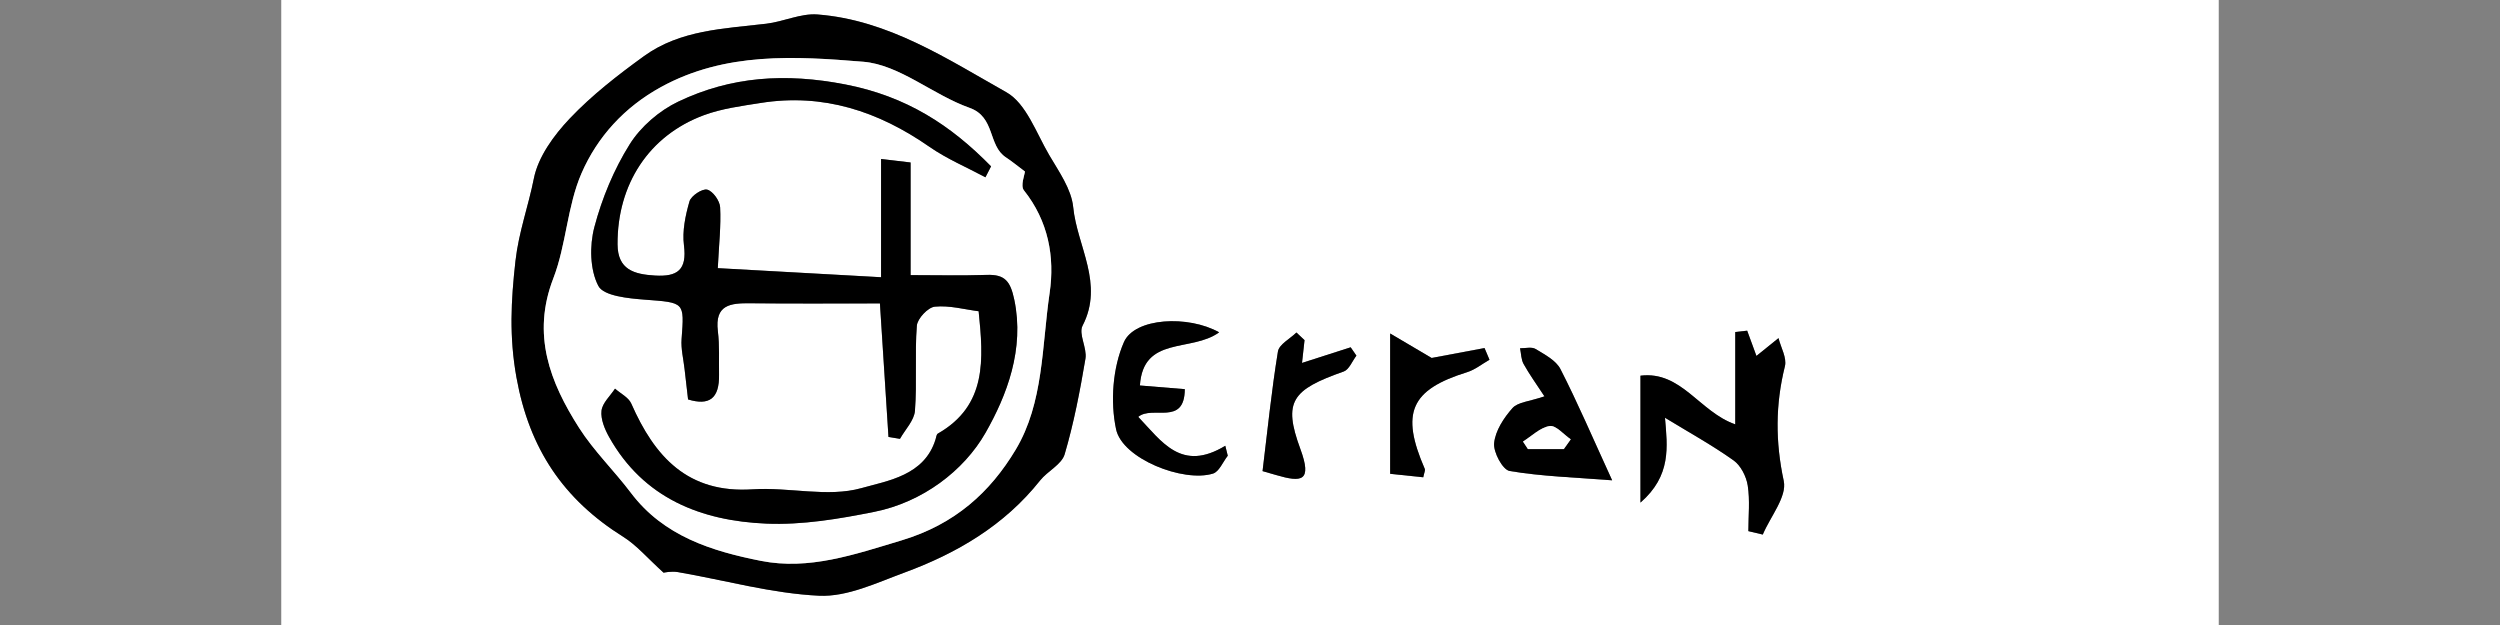
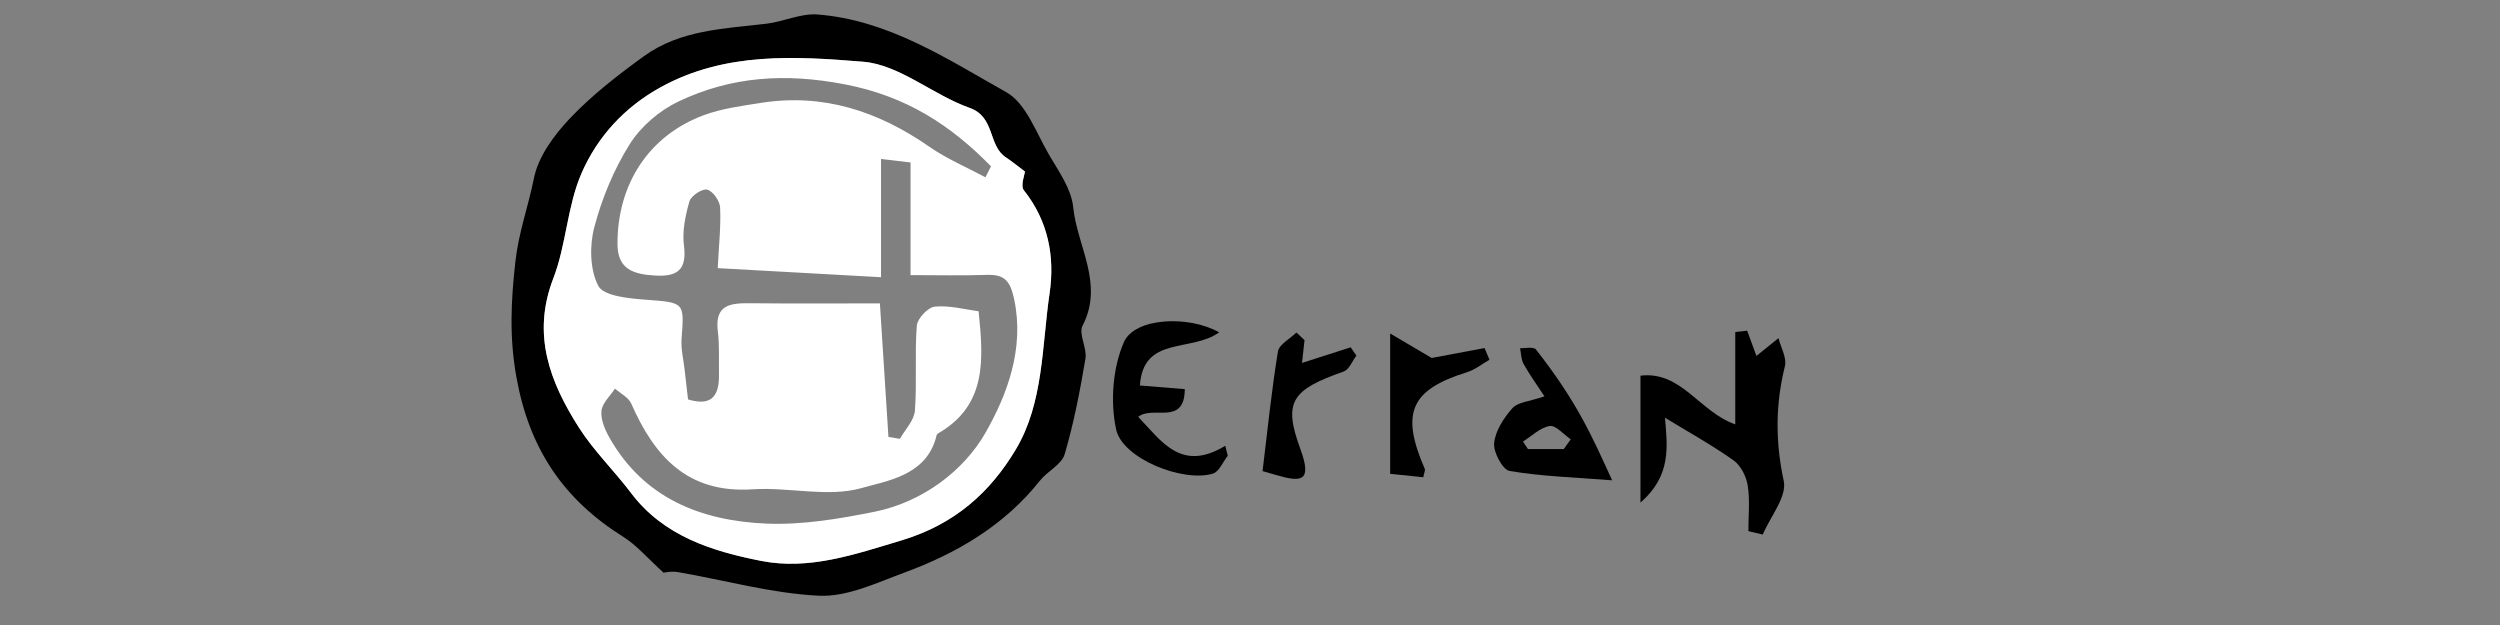
<svg xmlns="http://www.w3.org/2000/svg" version="1.1" id="Layer_1" x="0px" y="0px" width="400px" height="100px" viewBox="0 0 400 100" enable-background="new 0 0 400 100" xml:space="preserve">
  <rect x="0" y="0" width="400" height="100" fill="#808080" stroke="none" />
  <g>
-     <path fill="#FFFFFF" d="M45,100c0-33.333,0-66.667,0-100c103.333,0,206.667,0,310,0c0,33.333,0,66.667,0,100   C251.667,100,148.333,100,45,100z M106.177,91.631c0.034-0.002,1.208-0.283,2.3-0.096c7.533,1.297,15.015,3.421,22.583,3.777   c4.475,0.211,9.178-2.056,13.604-3.684c8.428-3.101,16.028-7.551,21.744-14.748c1.2-1.512,3.452-2.559,3.936-4.198   c1.472-4.994,2.459-10.148,3.326-15.293c0.287-1.703-1.141-3.966-0.458-5.286c3.471-6.711-0.877-12.689-1.5-18.956   c-0.288-2.891-2.294-5.698-3.849-8.353c-2.068-3.53-3.68-8.256-6.853-10.04c-9.497-5.34-18.874-11.558-30.205-12.438   c-2.676-0.208-5.439,1.153-8.199,1.479c-6.779,0.801-13.767,0.992-19.552,5.175c-4.191,3.03-8.344,6.256-11.888,9.989   c-2.539,2.676-5.064,6.133-5.75,9.605c-0.863,4.369-2.422,8.581-2.94,13.176c-0.722,6.411-1.014,12.146,0.16,18.669   c2.053,11.406,7.534,19.506,17.076,25.475C101.876,87.238,103.595,89.3,106.177,91.631z M277.642,67.897   c-5.727-1.989-8.631-8.589-15.165-7.786c0,6.402,0,12.729,0,20.306c4.955-4.323,4.32-8.901,3.921-13.578   c3.903,2.384,7.583,4.409,10.98,6.829c1.153,0.821,2.037,2.571,2.262,4.019c0.369,2.38,0.101,4.858,0.101,7.296   c0.768,0.183,1.536,0.365,2.304,0.548c1.215-2.878,3.893-6.068,3.356-8.57c-1.347-6.28-1.345-12.216,0.186-18.367   c0.331-1.33-0.648-2.986-1.025-4.492c-1.203,0.971-2.407,1.941-3.532,2.849c-0.367-1.001-0.925-2.521-1.481-4.04   c-0.636,0.071-1.271,0.142-1.905,0.213C277.642,58.002,277.642,62.882,277.642,67.897z M195.064,53.174   c-4.932-2.777-13.524-2.351-15.239,1.571c-1.795,4.104-2.19,9.508-1.254,13.933c0.997,4.711,10.753,8.556,15.504,7.096   c0.988-0.304,1.588-1.872,2.367-2.857c-0.132-0.531-0.265-1.062-0.396-1.593c-7.013,4.257-10.131-0.634-13.928-4.626   c2.295-1.897,7.406,1.527,7.45-4.432c-2.627-0.215-5.062-0.414-7.183-0.588C182.913,53.66,190.601,56.415,195.064,53.174z    M257.942,76.849c-3.182-6.941-5.539-12.464-8.271-17.794c-0.718-1.399-2.521-2.328-3.982-3.218   c-0.62-0.377-1.641-0.098-2.479-0.116c0.178,0.847,0.166,1.798,0.568,2.518c0.939,1.685,2.078,3.257,3.335,5.179   c-2.416,0.829-4.259,0.917-5.117,1.88c-1.386,1.557-2.737,3.629-2.935,5.6c-0.146,1.457,1.366,4.271,2.482,4.46   C246.625,76.22,251.828,76.368,257.942,76.849z M222.426,75.809c1.326,0.139,3.316,0.348,5.294,0.556   c0.139-0.713,0.349-1.097,0.241-1.343c-3.902-8.983-2.266-12.663,6.777-15.474c1.275-0.396,2.389-1.313,3.577-1.989   c-0.264-0.623-0.527-1.247-0.791-1.87c-2.874,0.539-5.749,1.078-8.46,1.587c-1.9-1.121-3.989-2.354-6.639-3.917   C222.426,61.553,222.426,68.328,222.426,75.809z M208.725,54.421c-0.432-0.406-0.864-0.812-1.297-1.218   c-1.026,1.008-2.773,1.898-2.96,3.043c-1.021,6.259-1.659,12.58-2.46,19.133c0.652,0.188,1.415,0.404,2.176,0.627   c4.077,1.195,5.793,1.049,3.873-4.168c-2.805-7.618-1.357-9.472,6.932-12.397c0.869-0.307,1.367-1.666,2.037-2.537   c-0.307-0.445-0.611-0.89-0.918-1.335c-2.462,0.791-4.924,1.582-7.787,2.502C208.469,56.73,208.598,55.576,208.725,54.421z" />
    <path fill-rule="evenodd" clip-rule="evenodd" d="M106.177,91.631c-2.583-2.331-4.301-4.393-6.464-5.746   c-9.542-5.969-15.022-14.068-17.076-25.475c-1.174-6.523-0.882-12.258-0.16-18.669c0.518-4.595,2.077-8.807,2.94-13.176   c0.687-3.473,3.211-6.93,5.75-9.605c3.544-3.733,7.697-6.959,11.888-9.989c5.785-4.183,12.772-4.374,19.552-5.175   c2.76-0.325,5.523-1.687,8.199-1.479c11.331,0.88,20.708,7.098,30.205,12.438c3.173,1.784,4.784,6.51,6.853,10.04   c1.554,2.654,3.561,5.462,3.849,8.353c0.624,6.267,4.972,12.245,1.5,18.956c-0.683,1.32,0.744,3.583,0.458,5.286   c-0.867,5.145-1.854,10.299-3.326,15.293c-0.484,1.64-2.736,2.687-3.936,4.198c-5.716,7.197-13.316,11.647-21.744,14.748   c-4.426,1.628-9.129,3.895-13.604,3.684c-7.569-0.356-15.05-2.48-22.583-3.777C107.385,91.348,106.211,91.629,106.177,91.631z    M163.99,27.443c-1.324-0.99-2.149-1.679-3.043-2.263c-2.899-1.893-1.665-6.455-5.822-7.926c-5.844-2.067-11.192-6.9-17.012-7.375   c-10.821-0.884-22.059-1.604-32.357,4.05c-5.873,3.225-10.171,7.972-12.704,13.775c-2.299,5.266-2.439,11.445-4.523,16.839   c-3.48,9.005-0.538,16.606,4.12,23.904c2.376,3.724,5.633,6.873,8.309,10.42c5.227,6.93,12.967,9.321,20.788,10.87   c7.692,1.523,14.942-1.008,22.486-3.273c8.564-2.572,14.192-7.703,18.28-14.522c4.487-7.484,4.175-16.582,5.425-25.045   c0.857-5.806-0.208-11.538-4.115-16.448C163.242,29.722,163.945,27.974,163.99,27.443z" />
    <path fill-rule="evenodd" clip-rule="evenodd" d="M277.642,67.897c0-5.016,0-9.896,0-14.775c0.635-0.071,1.27-0.142,1.905-0.213   c0.557,1.52,1.114,3.039,1.481,4.04c1.125-0.907,2.329-1.878,3.532-2.849c0.377,1.506,1.356,3.162,1.025,4.492   c-1.53,6.151-1.532,12.087-0.186,18.367c0.536,2.502-2.142,5.692-3.356,8.57c-0.768-0.183-1.536-0.365-2.304-0.548   c0-2.438,0.269-4.916-0.101-7.296c-0.225-1.447-1.108-3.197-2.262-4.019c-3.397-2.42-7.077-4.445-10.98-6.829   c0.399,4.677,1.034,9.255-3.921,13.578c0-7.577,0-13.903,0-20.306C269.011,59.309,271.915,65.908,277.642,67.897z" />
    <path fill-rule="evenodd" clip-rule="evenodd" d="M195.064,53.174c-4.463,3.241-12.151,0.486-12.679,8.504   c2.121,0.174,4.556,0.373,7.183,0.588c-0.044,5.959-5.155,2.534-7.45,4.432c3.796,3.992,6.915,8.883,13.928,4.626   c0.132,0.53,0.264,1.062,0.396,1.593c-0.779,0.985-1.379,2.554-2.367,2.857c-4.751,1.46-14.507-2.385-15.504-7.096   c-0.936-4.425-0.541-9.829,1.254-13.933C181.54,50.823,190.132,50.396,195.064,53.174z" />
-     <path fill-rule="evenodd" clip-rule="evenodd" d="M257.942,76.849c-6.114-0.48-11.317-0.629-16.399-1.492   c-1.116-0.189-2.629-3.003-2.482-4.46c0.197-1.971,1.549-4.043,2.935-5.6c0.858-0.963,2.701-1.051,5.117-1.88   c-1.257-1.922-2.396-3.494-3.335-5.179c-0.402-0.72-0.391-1.671-0.568-2.518c0.839,0.019,1.859-0.261,2.479,0.116   c1.461,0.89,3.265,1.818,3.982,3.218C252.403,64.385,254.761,69.907,257.942,76.849z M250.208,71.848   c0.369-0.519,0.739-1.037,1.109-1.556c-1.128-0.768-2.368-2.277-3.359-2.129c-1.517,0.228-2.861,1.599-4.279,2.484   c0.263,0.399,0.526,0.8,0.79,1.2C246.382,71.848,248.295,71.848,250.208,71.848z" />
+     <path fill-rule="evenodd" clip-rule="evenodd" d="M257.942,76.849c-6.114-0.48-11.317-0.629-16.399-1.492   c-1.116-0.189-2.629-3.003-2.482-4.46c0.197-1.971,1.549-4.043,2.935-5.6c0.858-0.963,2.701-1.051,5.117-1.88   c-1.257-1.922-2.396-3.494-3.335-5.179c-0.402-0.72-0.391-1.671-0.568-2.518c0.839,0.019,1.859-0.261,2.479,0.116   C252.403,64.385,254.761,69.907,257.942,76.849z M250.208,71.848   c0.369-0.519,0.739-1.037,1.109-1.556c-1.128-0.768-2.368-2.277-3.359-2.129c-1.517,0.228-2.861,1.599-4.279,2.484   c0.263,0.399,0.526,0.8,0.79,1.2C246.382,71.848,248.295,71.848,250.208,71.848z" />
    <path fill-rule="evenodd" clip-rule="evenodd" d="M222.426,75.809c0-7.48,0-14.256,0-22.45c2.649,1.563,4.738,2.796,6.639,3.917   c2.711-0.509,5.586-1.048,8.46-1.587c0.264,0.623,0.527,1.247,0.791,1.87c-1.188,0.676-2.302,1.593-3.577,1.989   c-9.043,2.811-10.68,6.49-6.777,15.474c0.107,0.246-0.103,0.63-0.241,1.343C225.742,76.156,223.752,75.947,222.426,75.809z" />
    <path fill-rule="evenodd" clip-rule="evenodd" d="M208.725,54.421c-0.127,1.155-0.256,2.31-0.404,3.649   c2.863-0.92,5.325-1.711,7.787-2.502c0.307,0.445,0.611,0.89,0.918,1.335c-0.67,0.871-1.168,2.23-2.037,2.537   c-8.289,2.926-9.736,4.779-6.932,12.397c1.92,5.217,0.204,5.363-3.873,4.168c-0.761-0.223-1.523-0.438-2.176-0.627   c0.801-6.553,1.438-12.874,2.46-19.133c0.187-1.145,1.934-2.035,2.96-3.043C207.86,53.609,208.293,54.015,208.725,54.421z" />
    <path fill-rule="evenodd" clip-rule="evenodd" fill="#FFFFFF" d="M163.99,27.443c-0.045,0.53-0.749,2.278-0.169,3.006   c3.908,4.91,4.973,10.643,4.115,16.448c-1.25,8.463-0.938,17.561-5.425,25.045c-4.088,6.819-9.716,11.95-18.28,14.522   c-7.544,2.266-14.794,4.797-22.486,3.273c-7.821-1.549-15.561-3.94-20.788-10.87c-2.676-3.547-5.933-6.696-8.309-10.42   c-4.657-7.298-7.6-14.899-4.12-23.904c2.084-5.394,2.225-11.573,4.523-16.839c2.533-5.804,6.832-10.551,12.704-13.775   c10.298-5.654,21.536-4.934,32.357-4.05c5.819,0.475,11.168,5.308,17.012,7.375c4.157,1.471,2.923,6.033,5.822,7.926   C161.841,25.765,162.666,26.453,163.99,27.443z M157.669,28.366c0.298-0.584,0.596-1.169,0.894-1.753   c-6.45-6.59-13.546-11.209-23.303-13.103c-9.599-1.862-18.27-1.298-26.757,2.754c-3.017,1.439-5.982,3.994-7.748,6.808   c-2.534,4.036-4.441,8.645-5.661,13.261c-0.782,2.959-0.717,6.828,0.639,9.413c0.842,1.605,4.776,1.99,7.379,2.19   c6.44,0.497,6.388,0.323,5.939,6.302c-0.118,1.577,0.296,3.195,0.474,4.794c0.17,1.529,0.352,3.057,0.562,4.875   c3.368,1.021,5.026-0.107,4.953-3.995c-0.043-2.311,0.095-4.644-0.187-6.925c-0.528-4.273,2.06-4.501,5.198-4.468   c6.91,0.073,13.821,0.023,20.734,0.023c0.448,7.004,0.908,14.184,1.367,21.364c0.613,0.102,1.226,0.203,1.839,0.305   c0.837-1.497,2.281-2.949,2.397-4.501c0.34-4.515-0.047-9.084,0.302-13.598c0.088-1.138,1.782-2.94,2.877-3.05   c2.328-0.232,4.747,0.445,7.012,0.735c0.778,7.658,1.382,15.062-6.525,19.575c-0.223,0.127-0.267,0.593-0.364,0.91   c-1.768,5.809-7.676,6.632-11.855,7.813c-5.387,1.523-11.605-0.188-17.418,0.195c-10.384,0.687-15.682-5.214-19.416-13.719   c-0.434-0.987-1.713-1.604-2.601-2.392c-0.765,1.175-2.024,2.295-2.161,3.539c-0.149,1.351,0.513,2.947,1.222,4.212   c5.496,9.794,14.702,13.402,25.149,13.846c5.74,0.243,11.627-0.751,17.307-1.892c7.671-1.54,14.291-6.554,17.759-12.633   c3.409-5.974,6.273-13.405,4.606-21.305c-0.616-2.917-1.47-4.062-4.379-3.964c-4.078,0.137-8.163,0.034-12.212,0.034   c0-6.501,0-11.921,0-18.021c-1.034-0.123-2.812-0.334-4.724-0.562c0,6.543,0,12.367,0,18.921   c-8.455-0.471-17.099-0.951-26.125-1.453c0.189-3.823,0.53-6.791,0.377-9.734c-0.054-1.035-1.169-2.604-2.073-2.828   c-0.783-0.194-2.573,0.988-2.831,1.876c-0.654,2.26-1.175,4.757-0.882,7.049c0.502,3.925-1.045,5.041-4.652,4.821   c-3.333-0.203-5.956-0.938-5.978-4.991c-0.051-9.592,5.008-17.4,13.806-20.665c2.884-1.07,6.043-1.475,9.111-1.962   c9.998-1.589,18.813,1.332,26.985,7.017C151.485,25.419,154.671,26.757,157.669,28.366z" />
-     <path fill-rule="evenodd" clip-rule="evenodd" fill="#FFFFFF" d="M250.208,71.848c-1.913,0-3.826,0-5.739,0   c-0.264-0.4-0.527-0.801-0.79-1.2c1.418-0.886,2.763-2.257,4.279-2.484c0.991-0.148,2.231,1.361,3.359,2.129   C250.947,70.811,250.577,71.329,250.208,71.848z" />
-     <path fill-rule="evenodd" clip-rule="evenodd" d="M157.669,28.366c-2.998-1.609-6.184-2.947-8.958-4.878   c-8.172-5.685-16.987-8.605-26.985-7.017c-3.068,0.487-6.227,0.892-9.111,1.962c-8.798,3.265-13.857,11.073-13.806,20.665   c0.021,4.053,2.645,4.788,5.978,4.991c3.606,0.22,5.154-0.896,4.652-4.821c-0.293-2.292,0.228-4.789,0.882-7.049   c0.257-0.888,2.047-2.07,2.831-1.876c0.904,0.225,2.02,1.793,2.073,2.828c0.153,2.943-0.188,5.911-0.377,9.734   c9.026,0.502,17.67,0.982,26.125,1.453c0-6.554,0-12.378,0-18.921c1.911,0.228,3.69,0.438,4.724,0.562c0,6.1,0,11.52,0,18.021   c4.049,0,8.134,0.103,12.212-0.034c2.909-0.098,3.763,1.047,4.379,3.964c1.667,7.899-1.198,15.331-4.606,21.305   c-3.469,6.079-10.088,11.093-17.759,12.633c-5.68,1.141-11.567,2.135-17.307,1.892c-10.447-0.443-19.653-4.052-25.149-13.846   c-0.709-1.265-1.371-2.861-1.222-4.212c0.137-1.244,1.396-2.364,2.161-3.539c0.888,0.788,2.167,1.404,2.601,2.392   c3.734,8.505,9.031,14.405,19.416,13.719c5.813-0.384,12.031,1.328,17.418-0.195c4.179-1.182,10.087-2.005,11.855-7.813   c0.097-0.317,0.141-0.783,0.364-0.91c7.907-4.514,7.303-11.917,6.525-19.575c-2.265-0.29-4.684-0.968-7.012-0.735   c-1.095,0.109-2.79,1.912-2.877,3.05c-0.349,4.514,0.038,9.083-0.302,13.598c-0.117,1.552-1.56,3.004-2.397,4.501   c-0.613-0.102-1.227-0.203-1.839-0.305c-0.459-7.181-0.919-14.36-1.367-21.364c-6.913,0-13.824,0.05-20.734-0.023   c-3.138-0.033-5.726,0.194-5.198,4.468c0.281,2.281,0.144,4.614,0.187,6.925c0.073,3.888-1.585,5.017-4.953,3.995   c-0.21-1.818-0.392-3.346-0.562-4.875c-0.178-1.599-0.592-3.217-0.474-4.794c0.449-5.979,0.501-5.805-5.939-6.302   c-2.603-0.2-6.537-0.585-7.379-2.19c-1.356-2.585-1.421-6.454-0.639-9.413c1.22-4.616,3.127-9.225,5.661-13.261   c1.766-2.813,4.731-5.368,7.748-6.808c8.487-4.052,17.159-4.616,26.757-2.754c9.757,1.894,16.854,6.513,23.303,13.103   C158.266,27.197,157.967,27.782,157.669,28.366z" />
  </g>
</svg>